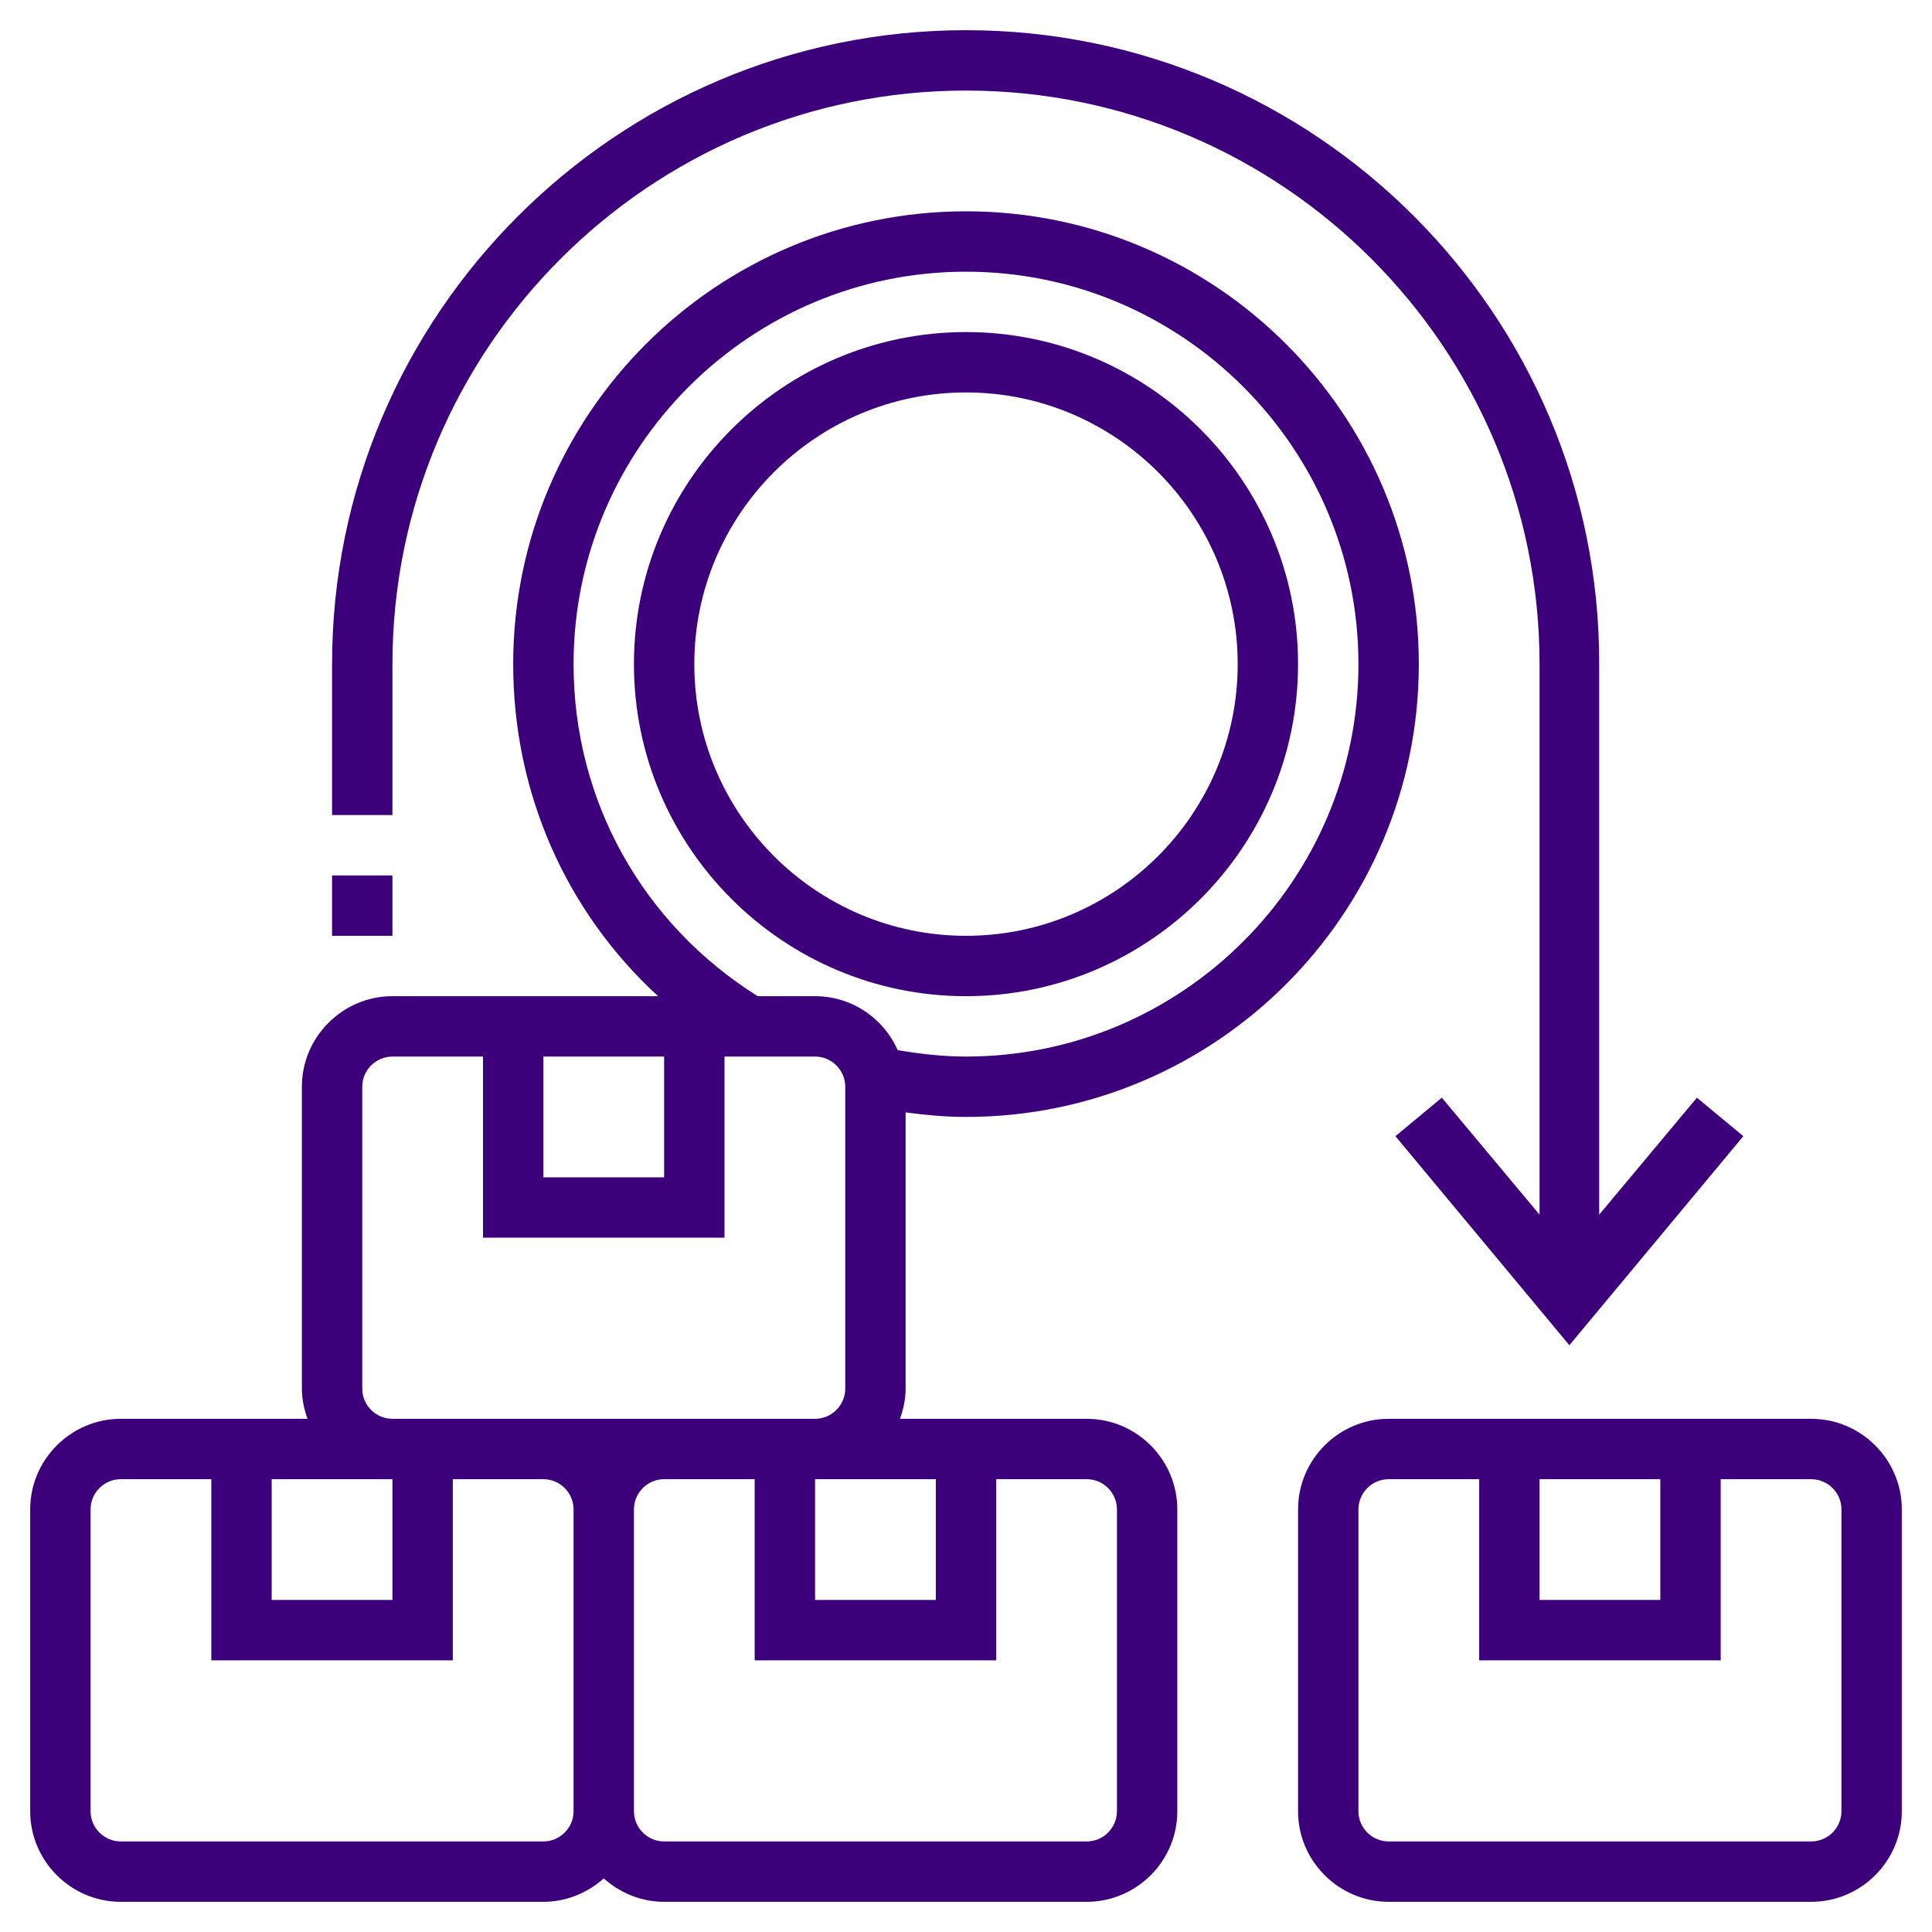
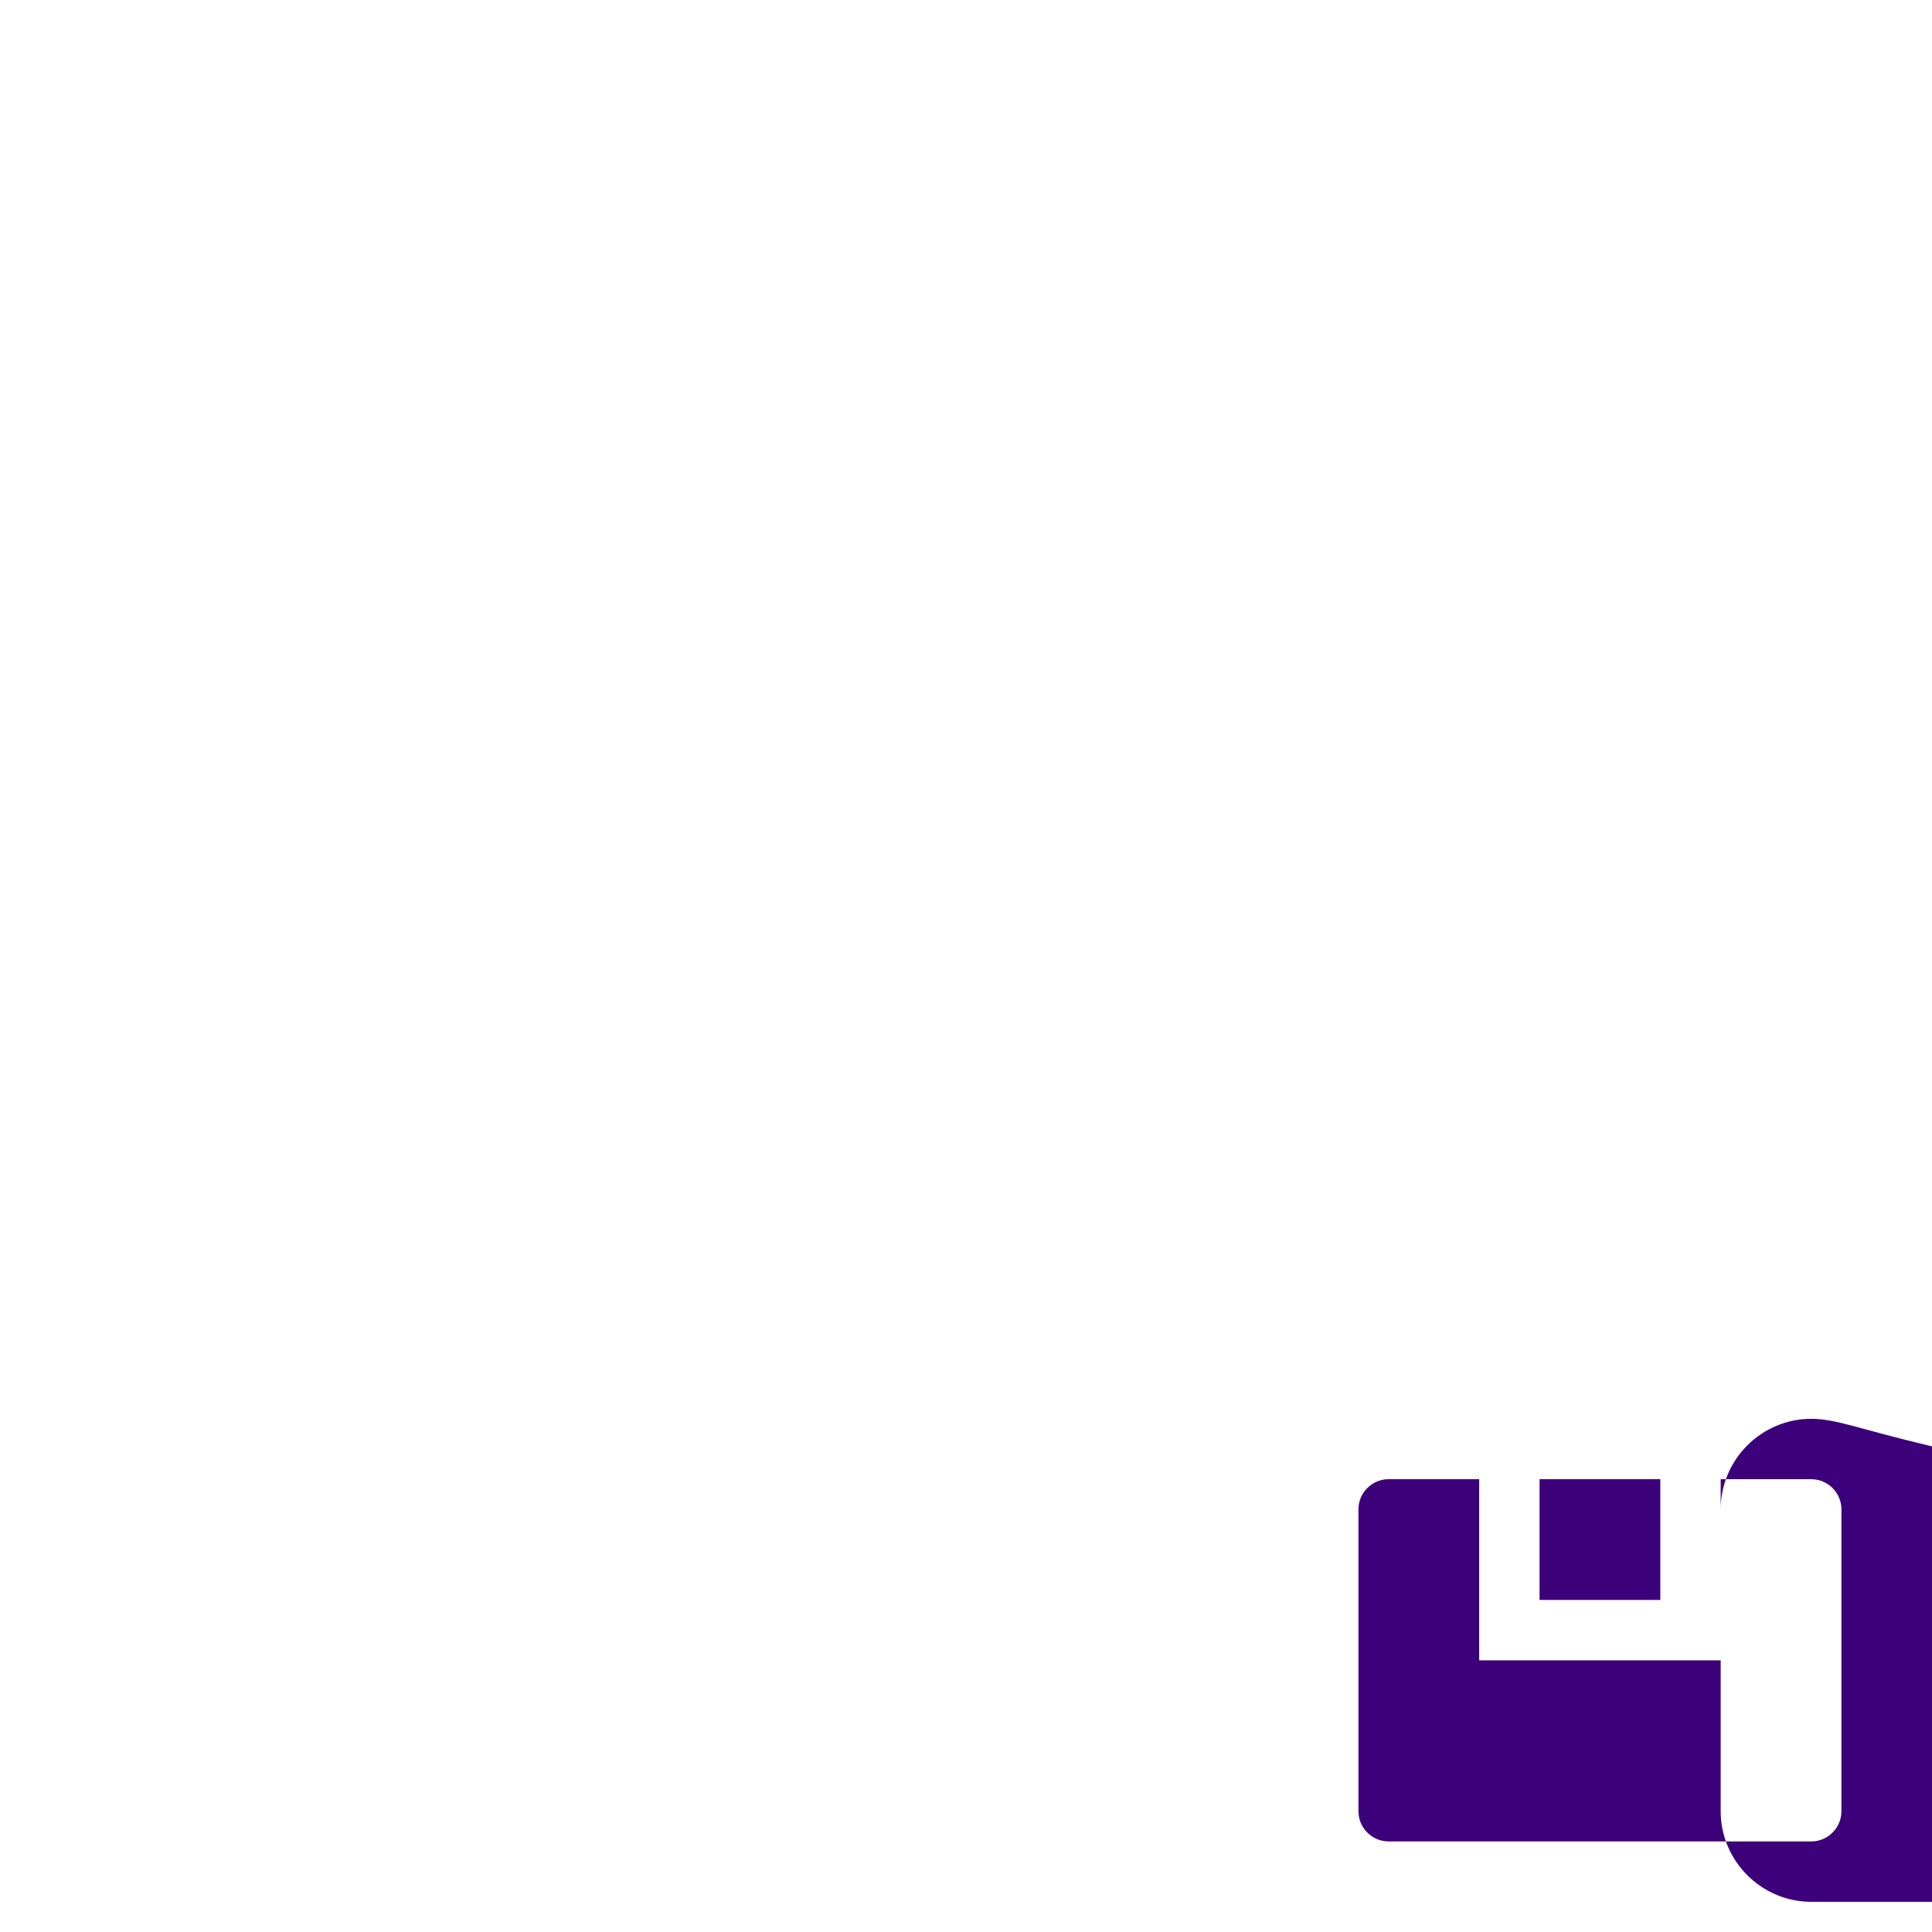
<svg xmlns="http://www.w3.org/2000/svg" version="1.1" id="Layer_5" x="0px" y="0px" viewBox="0 0 512 512" style="enable-background:new 0 0 512 512;" xml:space="preserve">
  <style type="text/css">
	.st0{fill:#3D007B;}
</style>
  <g>
-     <path class="st0" d="M344,176c0-48.5-39.5-88-88-88s-88,39.5-88,88s39.5,88,88,88S344,224.5,344,176z M184,176   c0-39.7,32.3-72,72-72s72,32.3,72,72s-32.3,72-72,72S184,215.7,184,176z" />
-     <path class="st0" d="M480,376H368c-13.2,0-24,10.8-24,24v80c0,13.2,10.8,24,24,24h112c13.2,0,24-10.8,24-24v-80   C504,386.8,493.2,376,480,376z M408,392h32v32h-32V392z M488,480c0,4.4-3.6,8-8,8H368c-4.4,0-8-3.6-8-8v-80c0-4.4,3.6-8,8-8h24v48   h64v-48h24c4.4,0,8,3.6,8,8V480z" />
-     <path class="st0" d="M240,294.8c5.3,0.7,10.6,1.2,16,1.2c66.2,0,120-53.8,120-120S322.2,56,256,56s-120,53.8-120,120   c0,34.1,14,65.6,38.4,88H104c-13.2,0-24,10.8-24,24v80c0,2.8,0.6,5.5,1.5,8H32c-13.2,0-24,10.8-24,24v80c0,13.2,10.8,24,24,24h112   c6.2,0,11.7-2.4,16-6.2c4.3,3.8,9.8,6.2,16,6.2h112c13.2,0,24-10.8,24-24v-80c0-13.2-10.8-24-24-24h-49.5c0.9-2.5,1.5-5.2,1.5-8   V294.8z M152,176c0-57.3,46.7-104,104-104s104,46.7,104,104s-46.7,104-104,104c-6.1,0-12.1-0.7-18.1-1.7   c-3.7-8.4-12.1-14.3-21.9-14.3h-15.2C170.2,244.8,152,212.1,152,176z M144,280h32v32h-32V280z M72,392h32v32H72V392z M144,488H32   c-4.4,0-8-3.6-8-8v-80c0-4.4,3.6-8,8-8h24v48h64v-48h24c4.4,0,8,3.6,8,8v80C152,484.4,148.4,488,144,488z M296,400v80   c0,4.4-3.6,8-8,8H176c-4.4,0-8-3.6-8-8v-80c0-4.4,3.6-8,8-8h24v48h64v-48h24C292.4,392,296,395.6,296,400z M216,392h32v32h-32V392z    M176,376h-32h-40c-4.4,0-8-3.6-8-8v-80c0-4.4,3.6-8,8-8h24v48h64v-48h24c4.4,0,8,3.6,8,8v80c0,4.4-3.6,8-8,8H176z" />
-     <path class="st0" d="M88,232h16v16H88V232z" />
-     <path class="st0" d="M104,176c0-83.8,68.2-152,152-152s152,68.2,152,152v145.9l-25.9-31l-12.3,10.2l46.1,55.4l46.1-55.4l-12.3-10.2   l-25.9,31V176C424,83.4,348.6,8,256,8S88,83.4,88,176v40h16L104,176z" />
+     <path class="st0" d="M480,376c-13.2,0-24,10.8-24,24v80c0,13.2,10.8,24,24,24h112c13.2,0,24-10.8,24-24v-80   C504,386.8,493.2,376,480,376z M408,392h32v32h-32V392z M488,480c0,4.4-3.6,8-8,8H368c-4.4,0-8-3.6-8-8v-80c0-4.4,3.6-8,8-8h24v48   h64v-48h24c4.4,0,8,3.6,8,8V480z" />
  </g>
</svg>